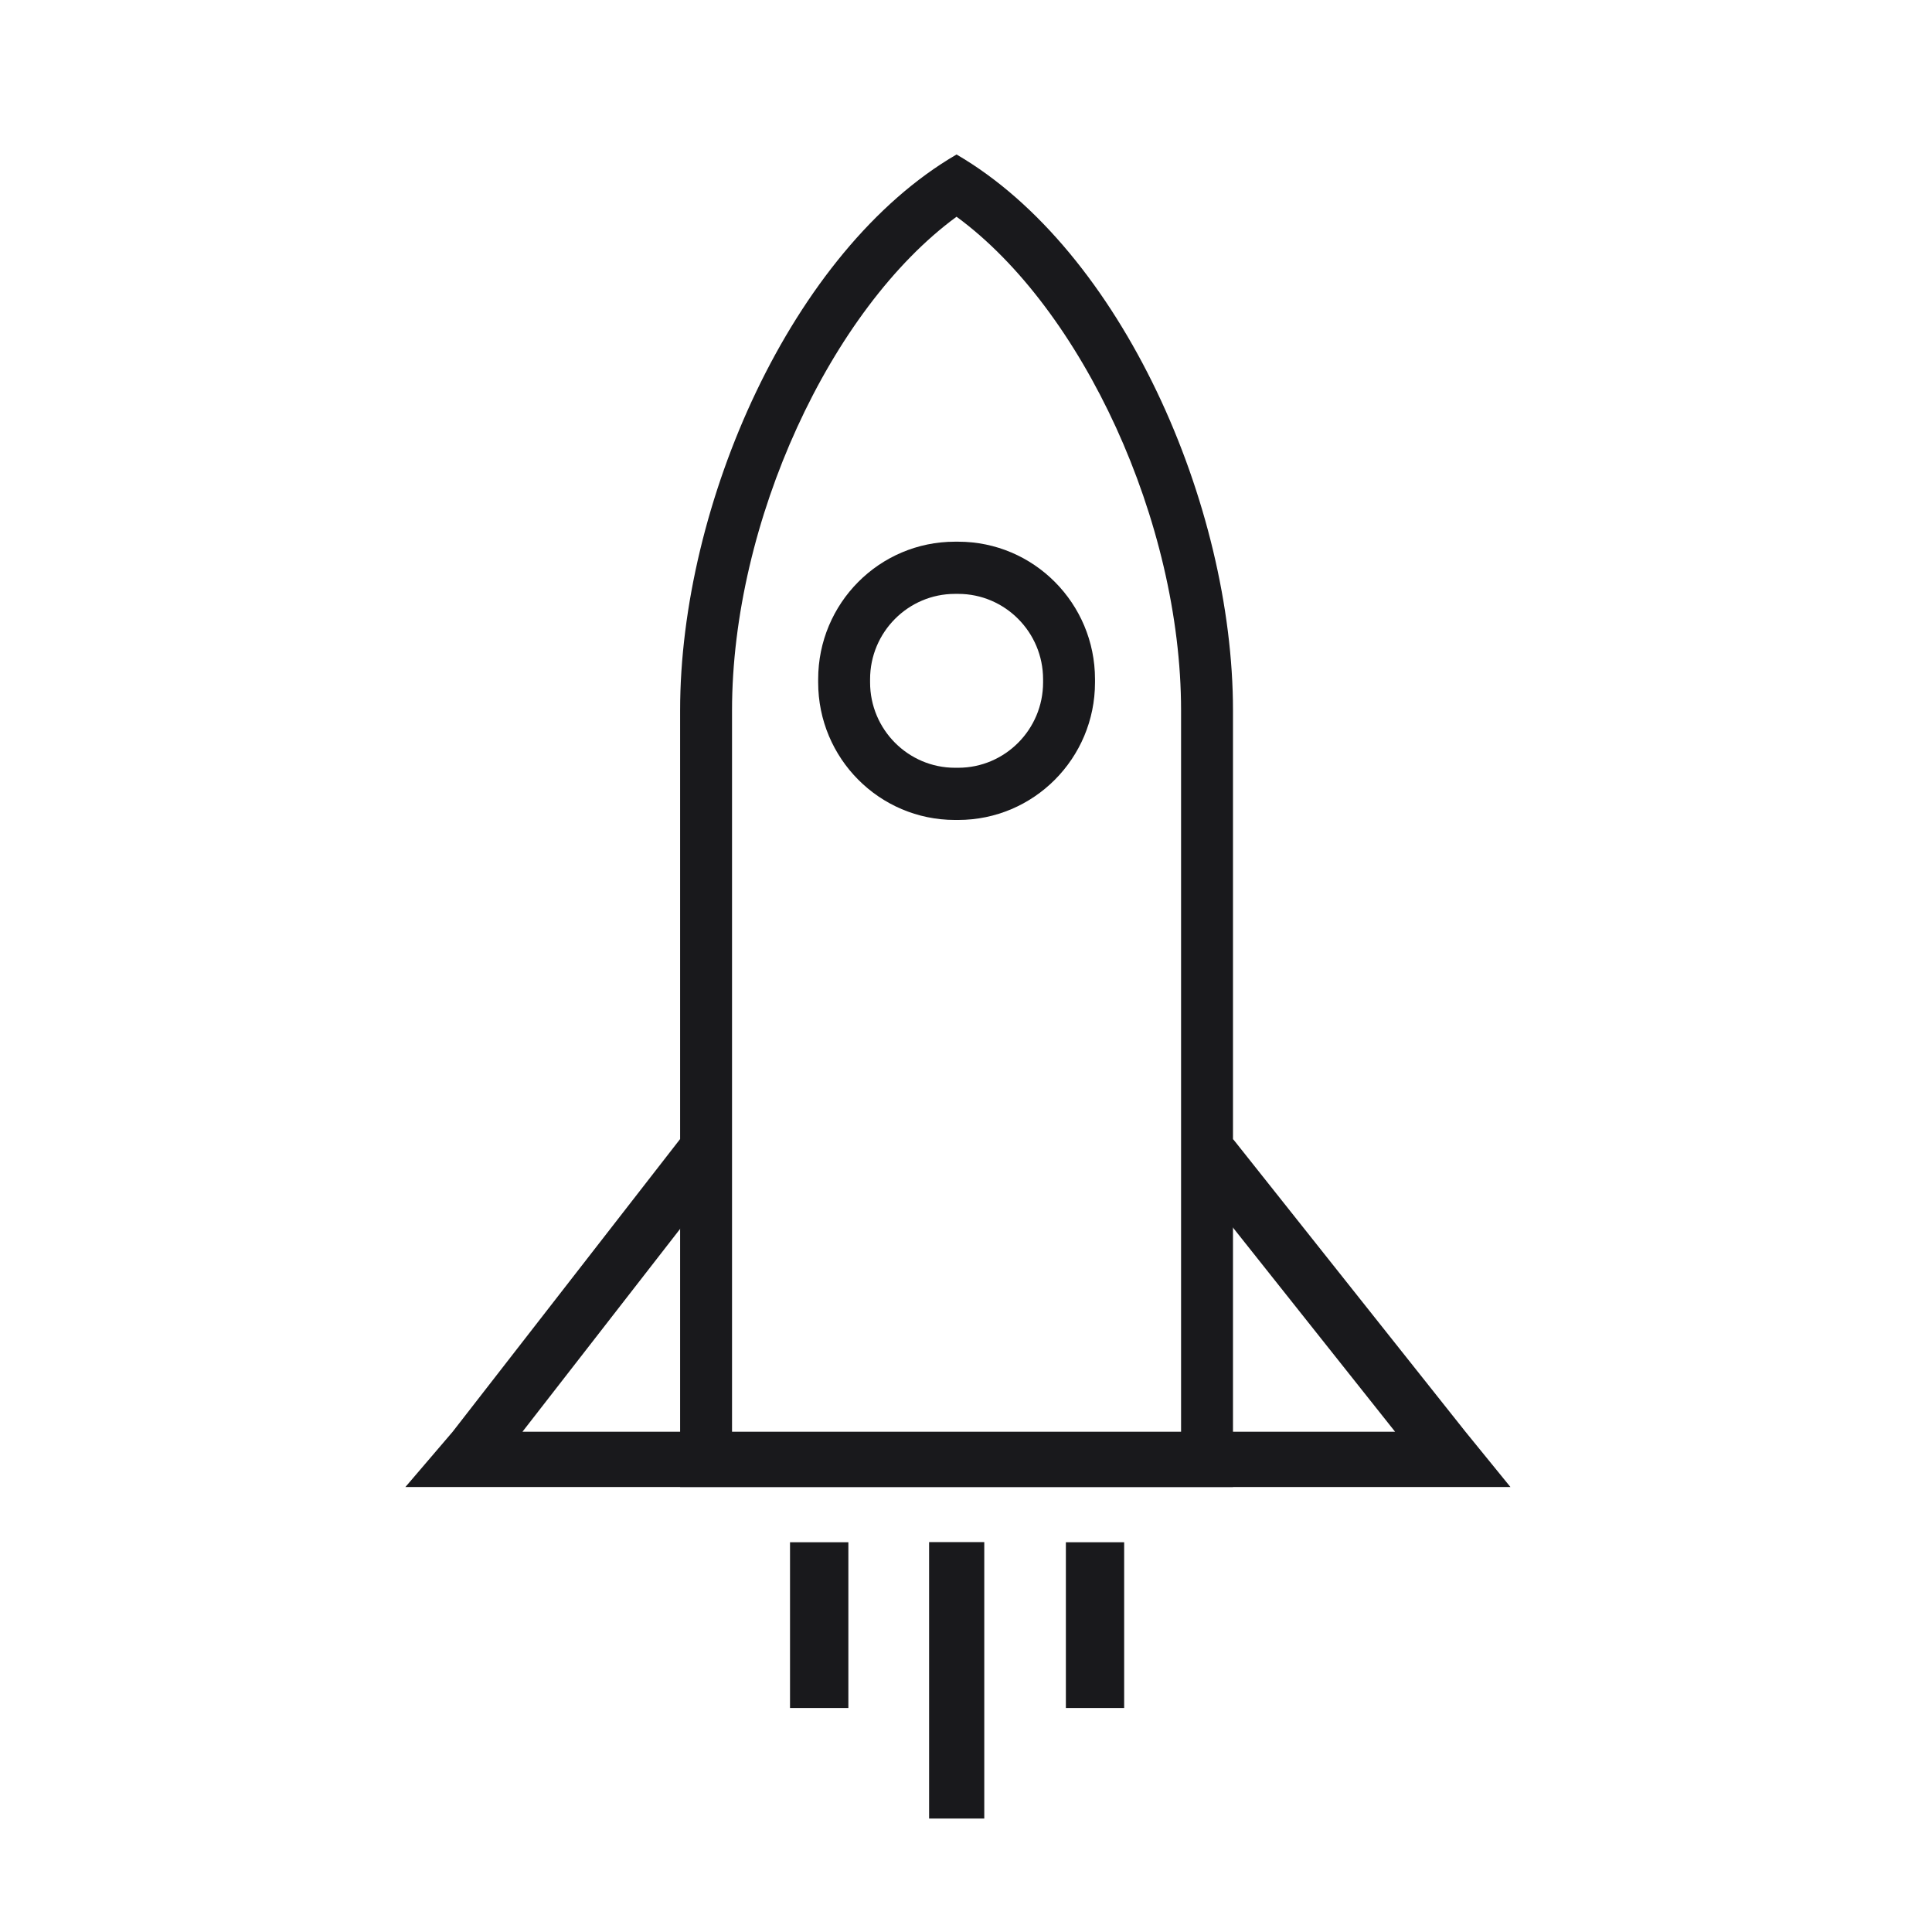
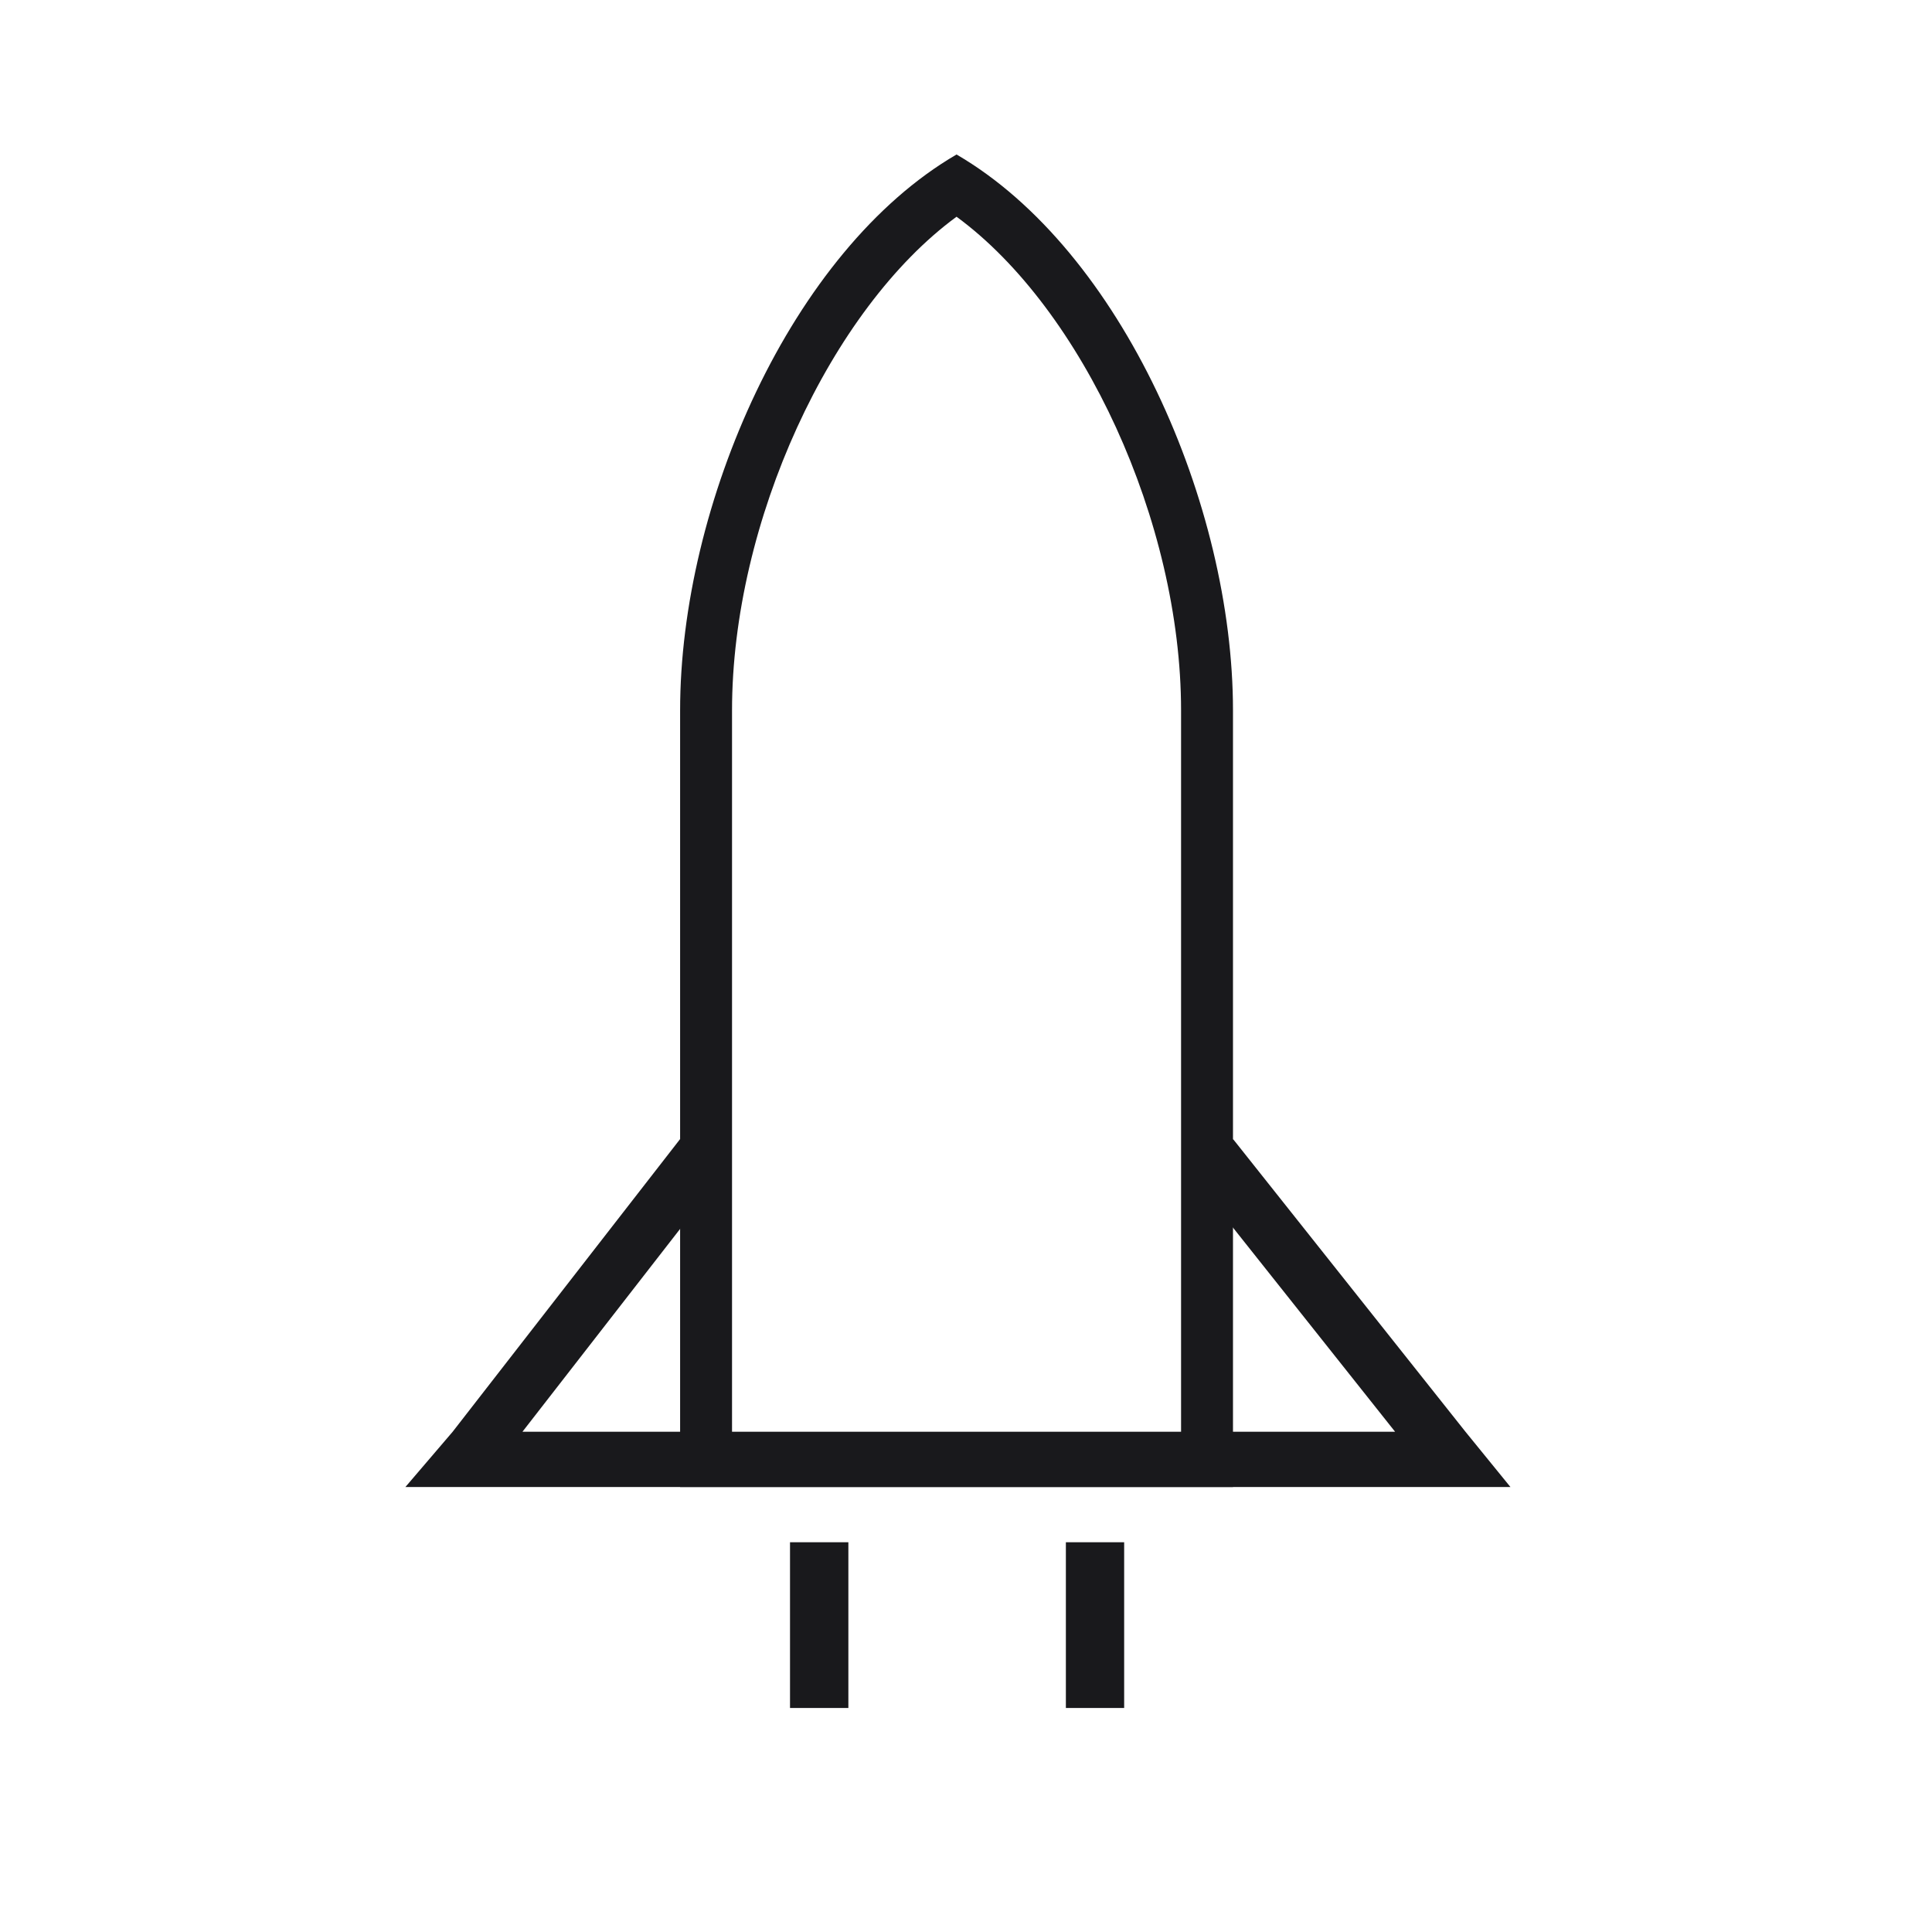
<svg xmlns="http://www.w3.org/2000/svg" width="79px" height="79px" viewBox="0 0 79 79" version="1.1">
  <title>start</title>
  <g id="start" stroke="none" stroke-width="1" fill="none" fill-rule="evenodd">
    <g id="np_rocket_1059780_19191C-2" transform="translate(15.5, 6)" fill="#19191C" fill-rule="nonzero">
      <g id="np_rocket_1059780_19191C" transform="translate(0.5, 0)">
        <path d="M23.113,2.862 C28.263,6.635 32.294,15.341 32.294,23.049 L32.294,52.67 L13.933,52.673 L13.933,23.049 C13.933,15.344 17.964,6.636 23.114,2.862 M23.114,0.317 C16.358,4.246 11.81,14.638 11.81,23.049 L11.81,54.804 L34.417,54.804 L34.417,23.049 C34.417,14.641 29.87,4.248 23.113,0.317 L23.114,0.317 Z" id="Shape" />
-         <path d="M23.18,18.284 C25.095,18.284 26.652,19.851 26.652,21.774 L26.652,21.904 C26.652,23.83 25.093,25.394 23.18,25.394 L23.05,25.394 C21.134,25.394 19.578,23.827 19.578,21.904 L19.578,21.774 C19.578,19.848 21.137,18.284 23.05,18.284 L23.18,18.284 M23.18,16.15 L23.05,16.15 C19.959,16.15 17.455,18.667 17.455,21.774 L17.455,21.904 C17.455,25.011 19.959,27.528 23.05,27.528 L23.18,27.528 C26.27,27.528 28.775,25.011 28.775,21.904 L28.775,21.774 C28.775,18.67 26.27,16.15 23.18,16.15 Z" id="Shape" />
        <polygon id="Path" points="43.924 52.545 34.425 40.583 32.667 41.994 41.046 52.545 5.363 52.545 13.584 41.967 11.812 40.574 2.509 52.545 0.577 54.804 45.762 54.804" />
-         <polygon id="Path" points="24.247 57.057 21.991 57.057 21.991 68.361 24.247 68.361" />
        <polygon id="Path" points="18.69 57.063 16.304 57.063 16.304 63.84 18.69 63.84" />
        <polygon id="Path" points="29.967 57.063 27.584 57.063 27.584 63.84 29.967 63.84" />
      </g>
    </g>
  </g>
</svg>